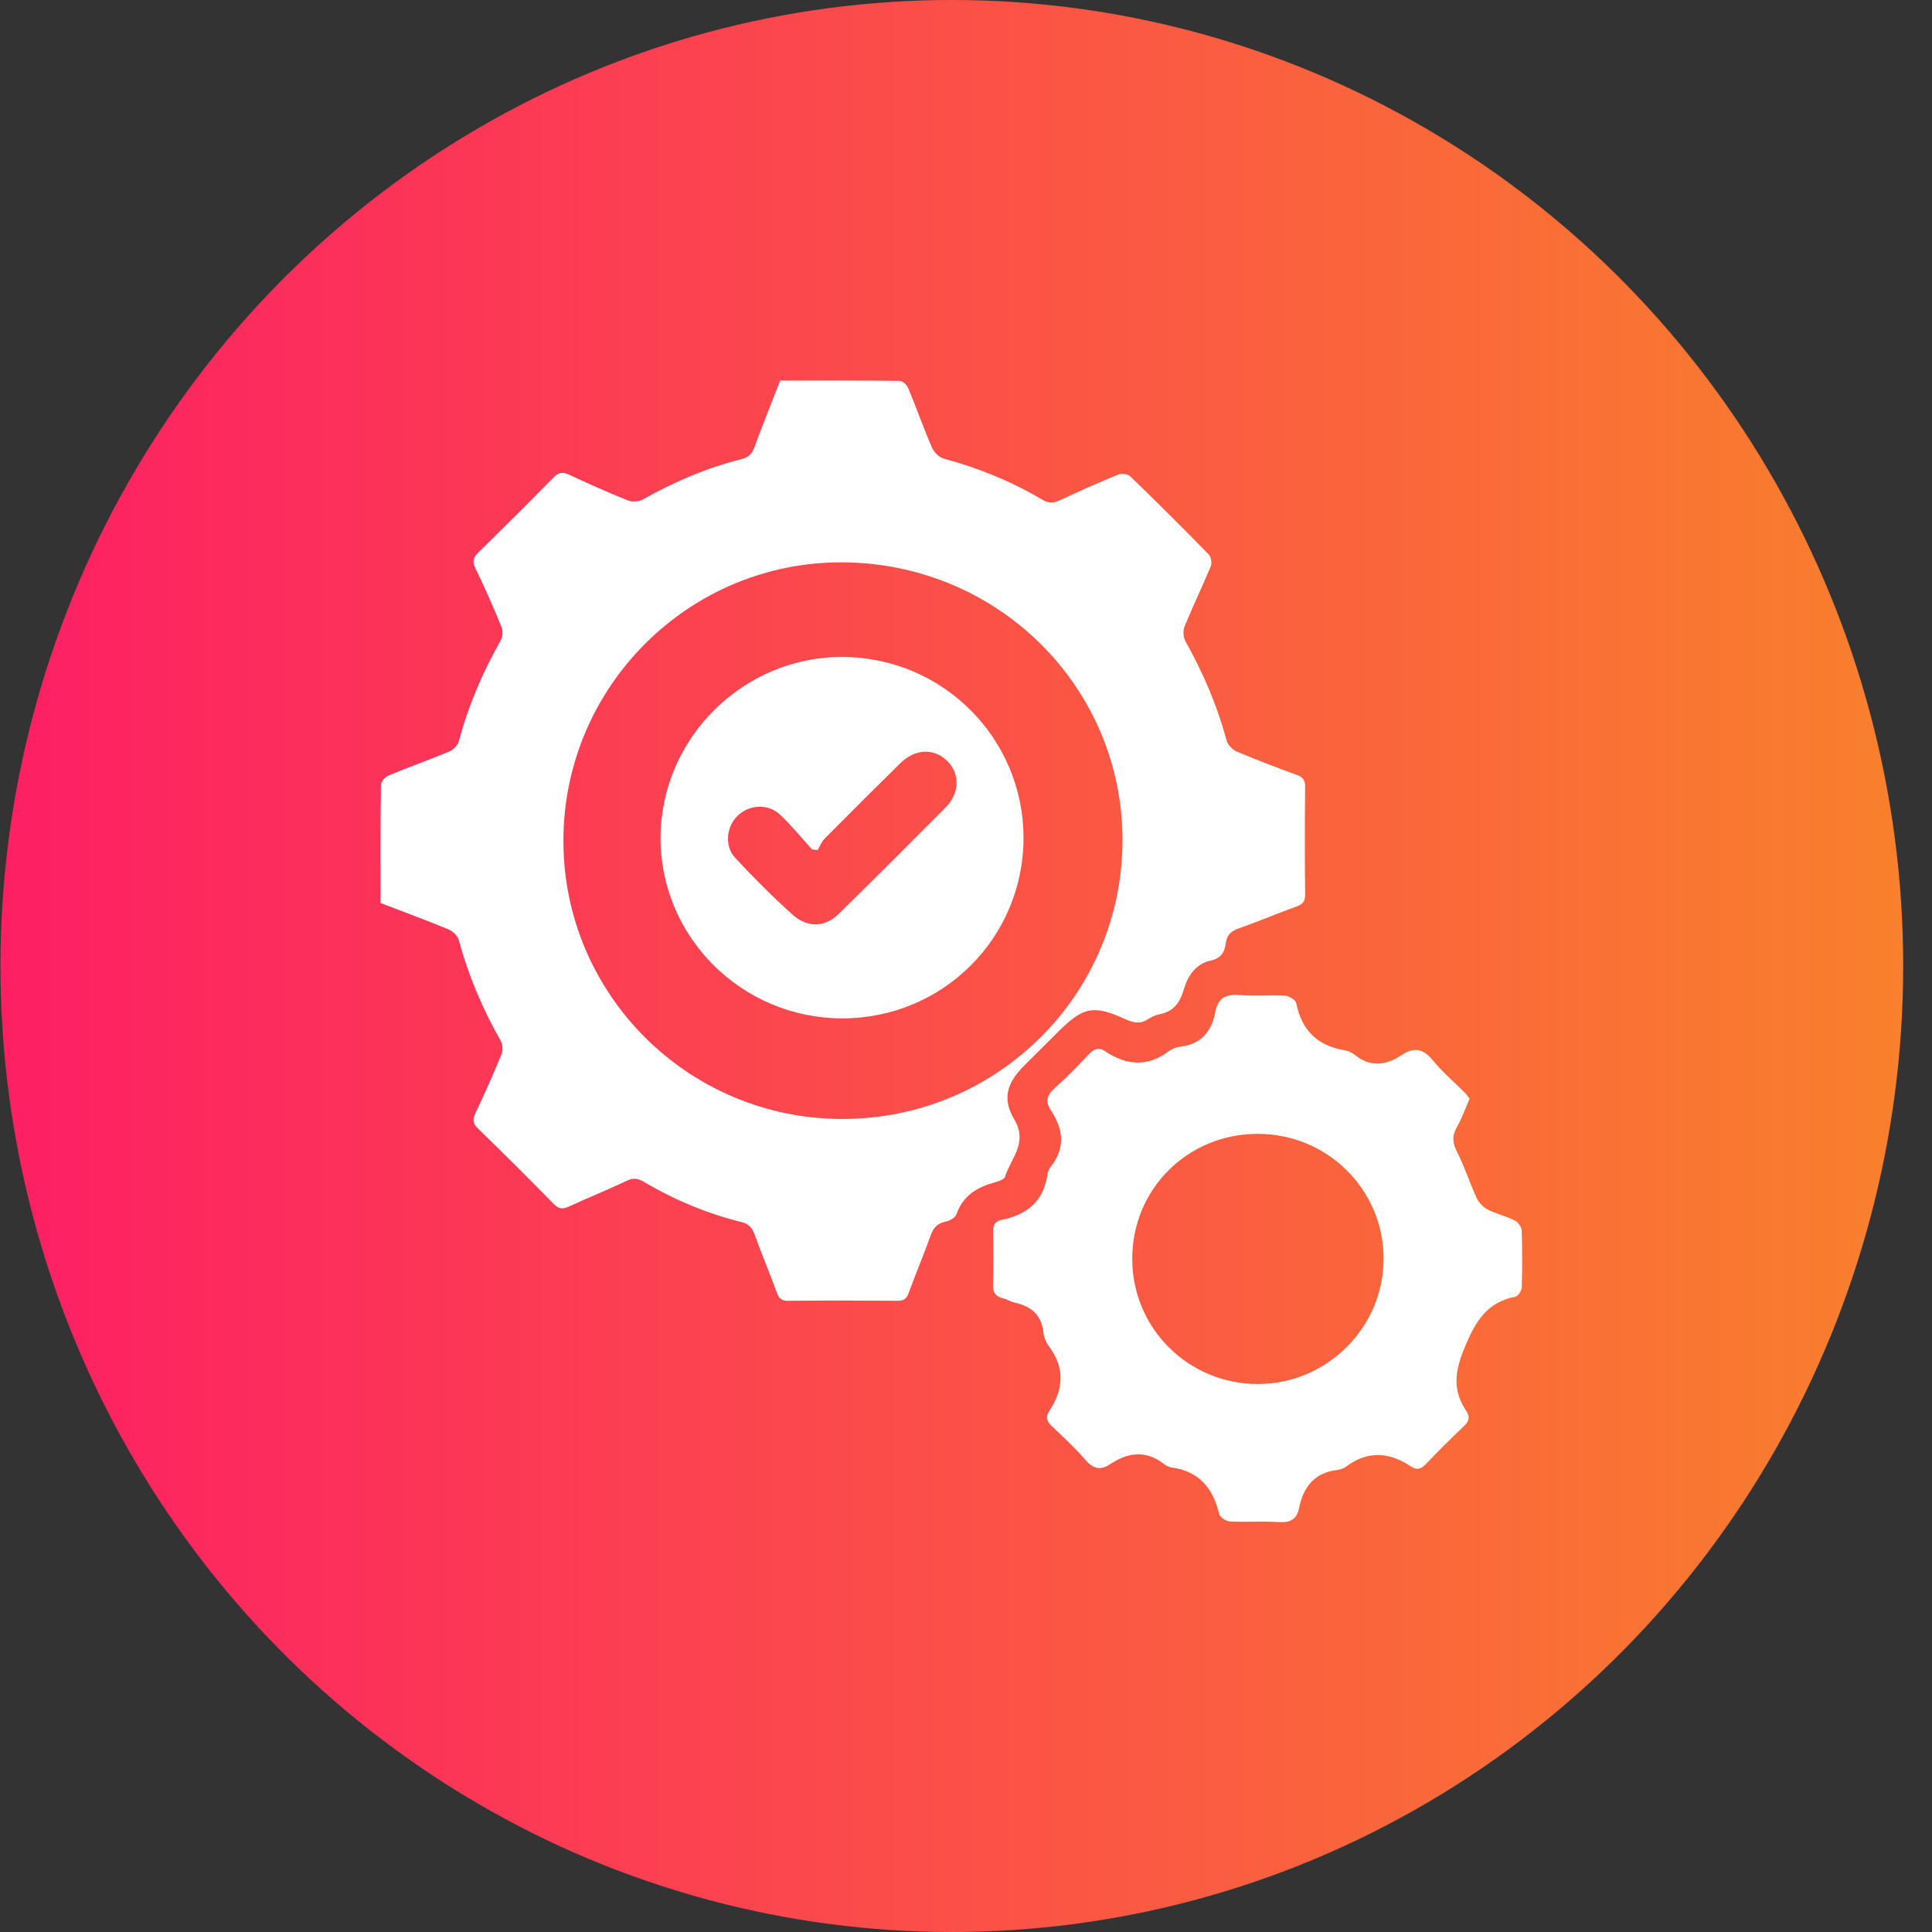
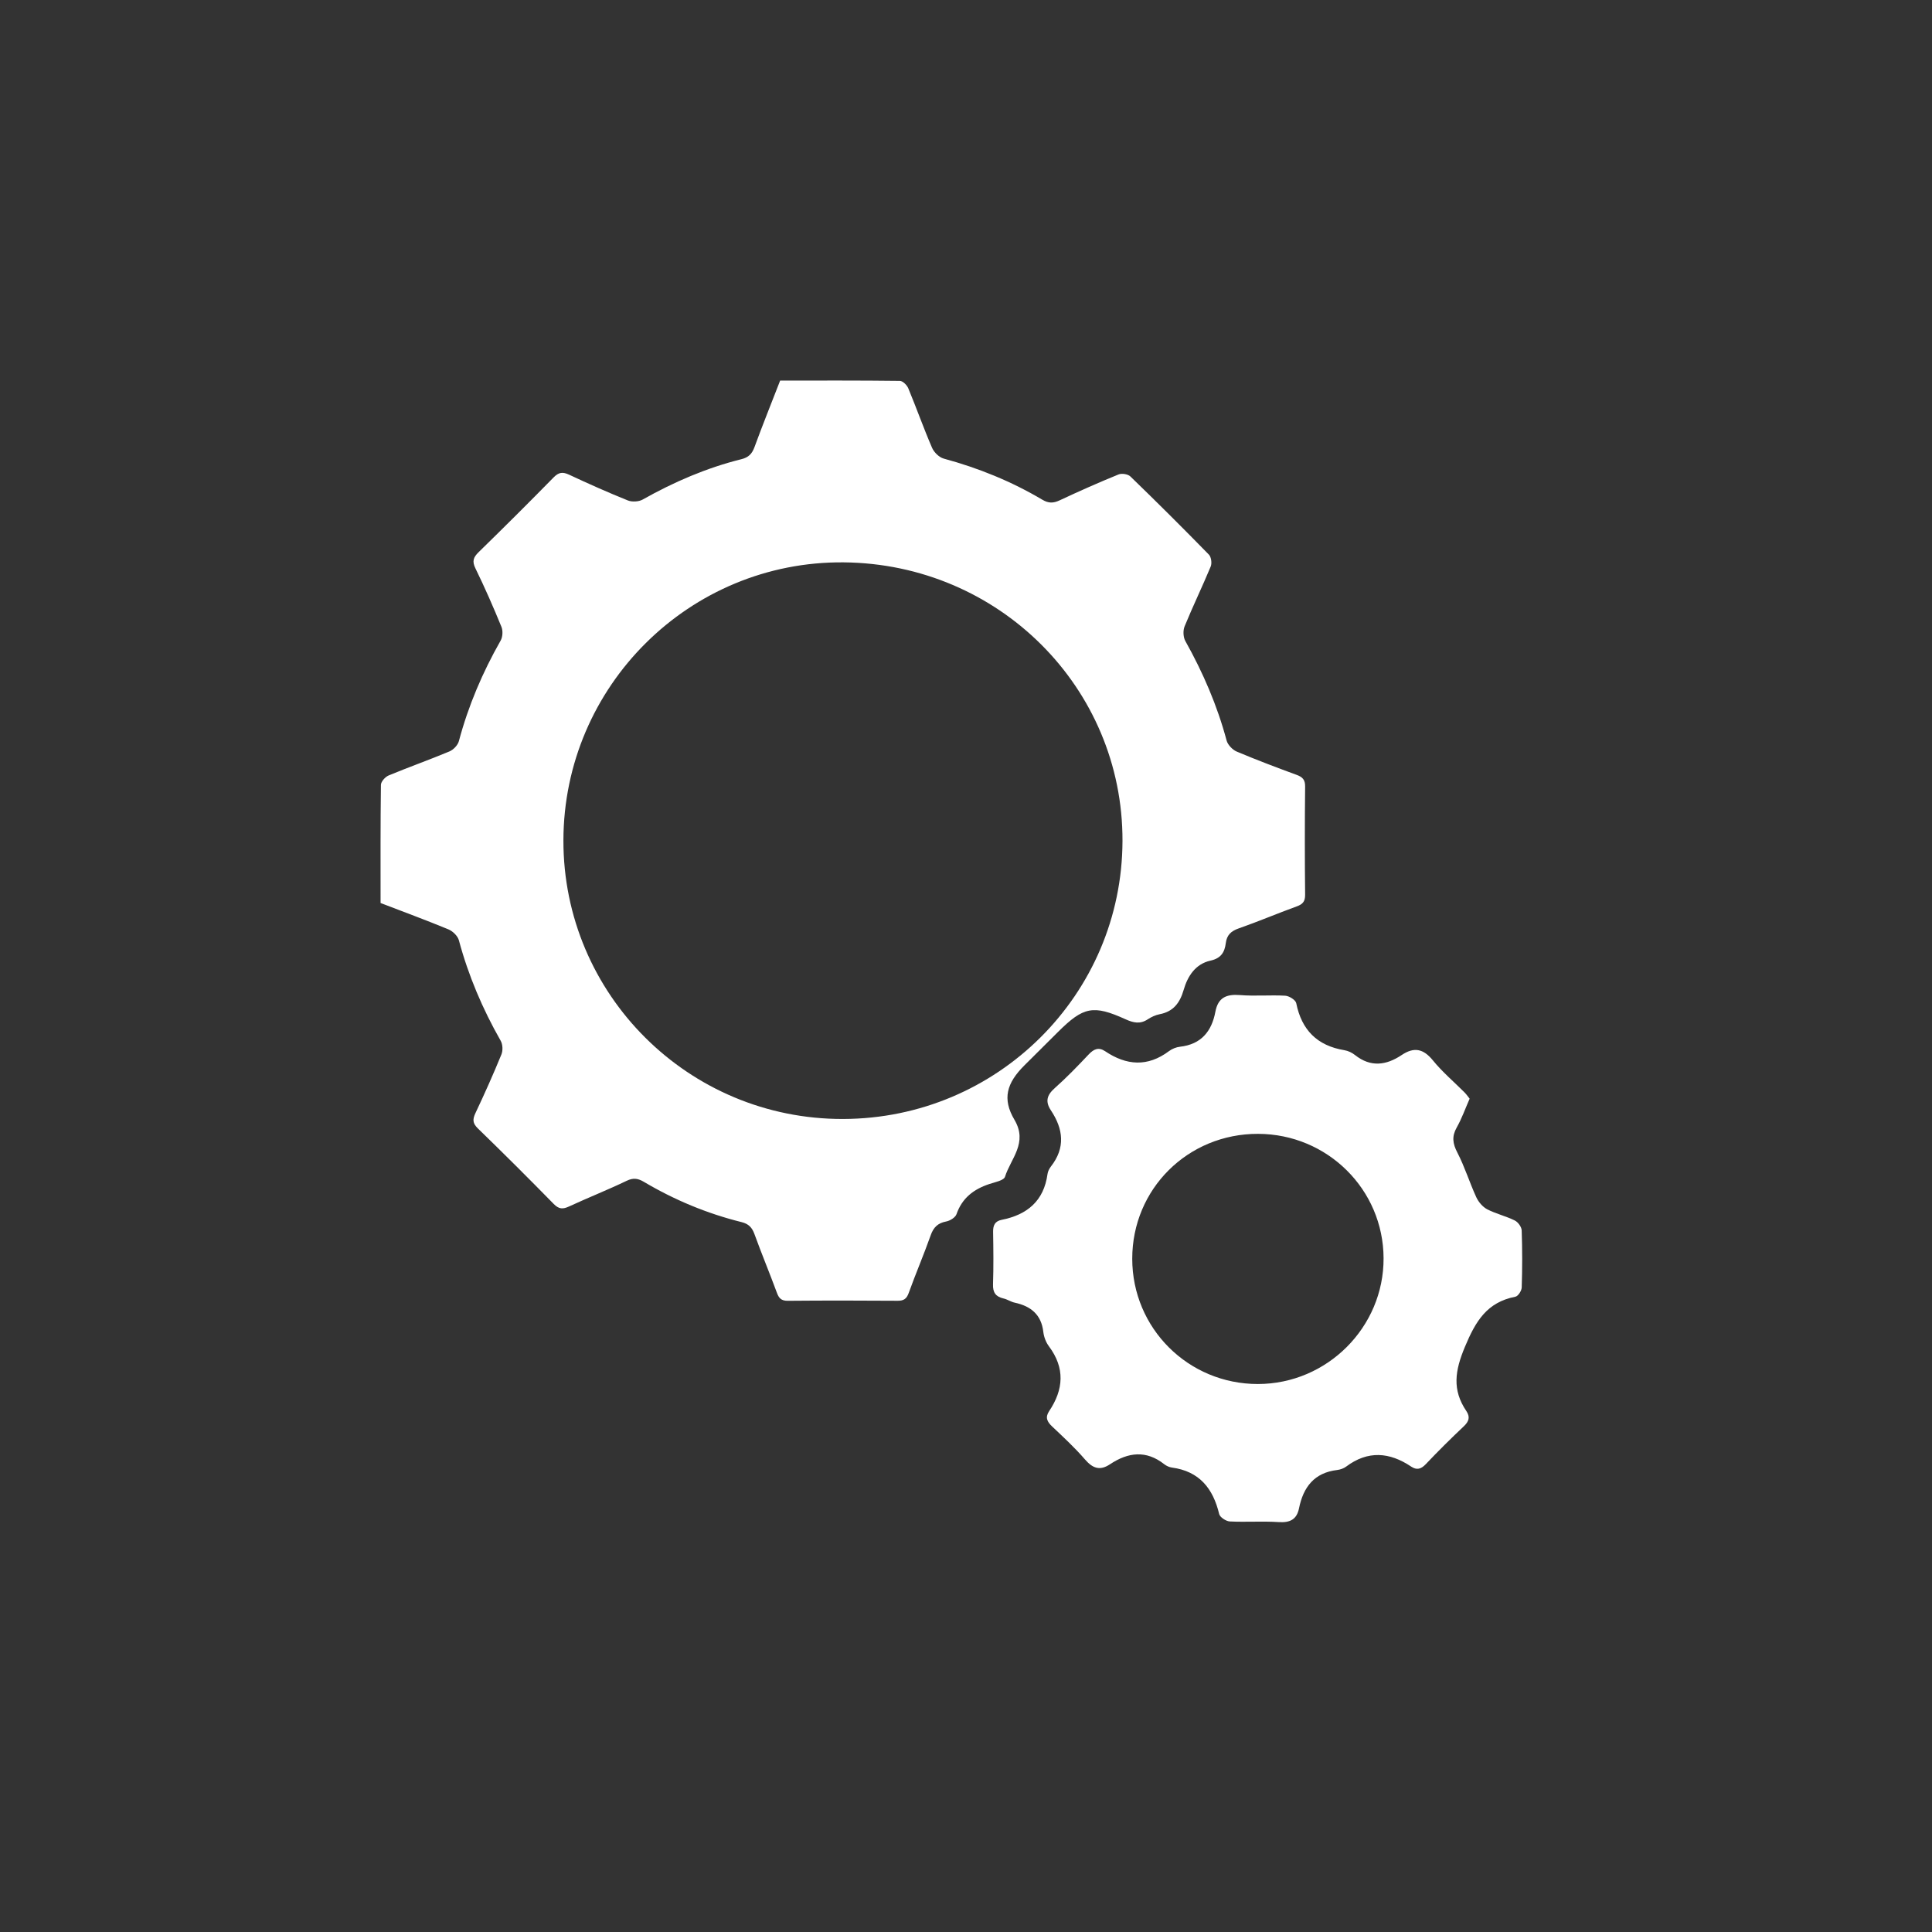
<svg xmlns="http://www.w3.org/2000/svg" width="66" height="66" viewBox="0 0 66 66" fill="none">
  <rect x="0" y="0" width="66" height="66" fill="#333333" stroke="none" />
-   <ellipse cx="32.516" cy="33" rx="32.5" ry="33" fill="url(#paint0_linear_404_37)" />
  <path d="M13.001 30.848C13.001 29.489 12.995 28.15 13.013 26.812C13.014 26.701 13.159 26.541 13.274 26.492C13.962 26.206 14.665 25.958 15.353 25.67C15.489 25.613 15.639 25.457 15.676 25.318C15.998 24.108 16.484 22.971 17.102 21.884C17.173 21.759 17.185 21.547 17.13 21.414C16.854 20.739 16.561 20.07 16.241 19.415C16.121 19.17 16.172 19.038 16.35 18.863C17.214 18.02 18.07 17.168 18.915 16.306C19.088 16.131 19.222 16.115 19.439 16.215C20.101 16.525 20.77 16.823 21.448 17.096C21.591 17.153 21.819 17.141 21.954 17.066C23.023 16.464 24.139 15.982 25.33 15.686C25.569 15.626 25.688 15.506 25.772 15.28C26.05 14.52 26.353 13.77 26.651 13.001C28.025 13.001 29.382 12.995 30.741 13.012C30.84 13.013 30.982 13.155 31.028 13.264C31.308 13.938 31.551 14.627 31.84 15.296C31.907 15.452 32.082 15.624 32.241 15.667C33.426 15.988 34.552 16.445 35.606 17.07C35.821 17.197 35.983 17.194 36.202 17.091C36.864 16.781 37.533 16.484 38.211 16.208C38.322 16.162 38.534 16.196 38.616 16.277C39.523 17.154 40.417 18.045 41.298 18.947C41.378 19.029 41.406 19.242 41.359 19.354C41.074 20.04 40.749 20.71 40.468 21.397C40.409 21.541 40.419 21.766 40.494 21.9C41.098 22.979 41.583 24.102 41.903 25.298C41.943 25.446 42.103 25.613 42.248 25.675C42.922 25.959 43.606 26.218 44.294 26.47C44.5 26.545 44.588 26.639 44.585 26.872C44.572 28.104 44.572 29.335 44.585 30.567C44.587 30.801 44.498 30.893 44.29 30.967C43.628 31.207 42.98 31.484 42.315 31.716C42.052 31.808 41.91 31.944 41.875 32.217C41.836 32.528 41.715 32.737 41.35 32.817C40.84 32.93 40.571 33.345 40.435 33.818C40.309 34.254 40.088 34.557 39.617 34.647C39.475 34.674 39.33 34.742 39.208 34.822C38.948 34.994 38.717 34.941 38.451 34.82C37.35 34.321 37.011 34.39 36.148 35.248C35.763 35.63 35.378 36.012 34.994 36.396C34.391 36.998 34.229 37.535 34.656 38.255C35.121 39.043 34.529 39.577 34.332 40.201C34.291 40.328 33.988 40.384 33.797 40.448C33.266 40.624 32.868 40.924 32.676 41.477C32.637 41.591 32.454 41.704 32.321 41.728C32.034 41.784 31.89 41.927 31.793 42.201C31.559 42.862 31.281 43.509 31.043 44.17C30.971 44.37 30.875 44.437 30.665 44.436C29.414 44.427 28.164 44.426 26.913 44.437C26.695 44.439 26.61 44.354 26.54 44.163C26.293 43.492 26.017 42.831 25.773 42.158C25.691 41.932 25.573 41.809 25.333 41.749C24.155 41.457 23.044 40.994 22 40.376C21.798 40.256 21.638 40.227 21.408 40.338C20.761 40.649 20.091 40.913 19.441 41.214C19.228 41.313 19.094 41.31 18.918 41.131C18.064 40.259 17.199 39.397 16.323 38.547C16.142 38.37 16.142 38.238 16.242 38.025C16.554 37.365 16.852 36.699 17.128 36.024C17.184 35.89 17.175 35.678 17.104 35.554C16.485 34.467 16.001 33.33 15.676 32.121C15.636 31.974 15.468 31.811 15.32 31.749C14.558 31.434 13.783 31.149 13.001 30.848ZM38.346 28.728C38.36 23.494 34.12 19.259 28.821 19.211C23.562 19.164 19.257 23.435 19.247 28.707C19.237 33.97 23.523 38.24 28.801 38.226C34.074 38.212 38.331 33.975 38.346 28.728Z" fill="white" />
  <path d="M50.205 37.533C50.054 37.876 49.937 38.211 49.765 38.514C49.591 38.822 49.625 39.065 49.786 39.375C50.039 39.864 50.202 40.398 50.433 40.901C50.508 41.063 50.651 41.23 50.806 41.312C51.104 41.466 51.444 41.543 51.746 41.693C51.858 41.748 51.98 41.915 51.983 42.034C52.006 42.683 52.005 43.334 51.984 43.982C51.981 44.094 51.861 44.279 51.769 44.297C50.797 44.487 50.412 45.129 50.045 46.007C49.702 46.825 49.602 47.478 50.093 48.204C50.231 48.409 50.18 48.561 50.002 48.728C49.559 49.147 49.124 49.577 48.705 50.02C48.545 50.189 48.397 50.227 48.211 50.103C47.468 49.604 46.728 49.544 45.984 50.103C45.901 50.165 45.786 50.204 45.682 50.217C44.897 50.309 44.524 50.802 44.377 51.523C44.3 51.905 44.073 52.022 43.684 51.997C43.13 51.96 42.569 52.003 42.014 51.975C41.884 51.969 41.675 51.832 41.649 51.722C41.44 50.849 40.975 50.261 40.034 50.134C39.944 50.122 39.847 50.078 39.774 50.021C39.154 49.531 38.536 49.611 37.92 50.021C37.573 50.253 37.326 50.16 37.063 49.855C36.718 49.455 36.327 49.094 35.943 48.731C35.771 48.57 35.698 48.421 35.84 48.207C36.335 47.469 36.388 46.734 35.833 45.992C35.732 45.857 35.662 45.674 35.642 45.505C35.575 44.908 35.215 44.619 34.661 44.5C34.531 44.472 34.412 44.387 34.282 44.358C34.013 44.296 33.913 44.152 33.923 43.871C33.943 43.276 33.936 42.679 33.926 42.084C33.922 41.862 33.987 41.718 34.216 41.672C35.091 41.499 35.66 41.026 35.785 40.105C35.797 40.015 35.846 39.921 35.902 39.848C36.403 39.207 36.323 38.567 35.901 37.932C35.7 37.629 35.763 37.409 36.033 37.17C36.439 36.81 36.816 36.418 37.188 36.024C37.361 35.841 37.526 35.76 37.751 35.91C38.48 36.401 39.205 36.455 39.936 35.907C40.04 35.829 40.182 35.772 40.311 35.758C41.036 35.676 41.394 35.23 41.519 34.564C41.61 34.078 41.894 33.957 42.357 33.993C42.871 34.035 43.391 33.986 43.906 34.015C44.04 34.023 44.259 34.16 44.281 34.269C44.465 35.185 44.995 35.722 45.924 35.876C46.054 35.897 46.188 35.961 46.292 36.044C46.827 36.468 47.359 36.393 47.884 36.041C48.306 35.759 48.623 35.823 48.949 36.223C49.272 36.621 49.672 36.958 50.035 37.323C50.099 37.388 50.15 37.465 50.205 37.533ZM38.679 43C38.679 45.375 40.594 47.283 42.974 47.28C45.338 47.277 47.274 45.338 47.265 42.983C47.257 40.633 45.345 38.739 42.977 38.734C40.582 38.728 38.679 40.615 38.679 43Z" fill="white" />
-   <path d="M34.965 28.637C34.957 32.051 32.197 34.793 28.77 34.789C25.332 34.785 22.544 32 22.566 28.59C22.588 25.202 25.406 22.422 28.797 22.443C32.218 22.463 34.972 25.231 34.965 28.637ZM27.933 29.041C27.868 29.032 27.803 29.022 27.737 29.014C27.374 28.615 27.034 28.191 26.64 27.824C26.227 27.442 25.592 27.488 25.198 27.867C24.814 28.236 24.742 28.906 25.113 29.304C25.74 29.976 26.39 30.633 27.076 31.247C27.59 31.707 28.191 31.675 28.65 31.223C29.877 30.017 31.095 28.802 32.307 27.581C32.791 27.093 32.796 26.416 32.353 25.99C31.898 25.551 31.263 25.576 30.756 26.073C29.887 26.928 29.023 27.789 28.166 28.655C28.063 28.758 28.009 28.911 27.933 29.041Z" fill="white" />
  <defs>
    <linearGradient id="paint0_linear_404_37" x1="0.016" y1="33" x2="65.016" y2="33" gradientUnits="userSpaceOnUse">
      <stop stop-color="#FD1F64" />
      <stop offset="1" stop-color="#F9802C" />
    </linearGradient>
  </defs>
</svg>